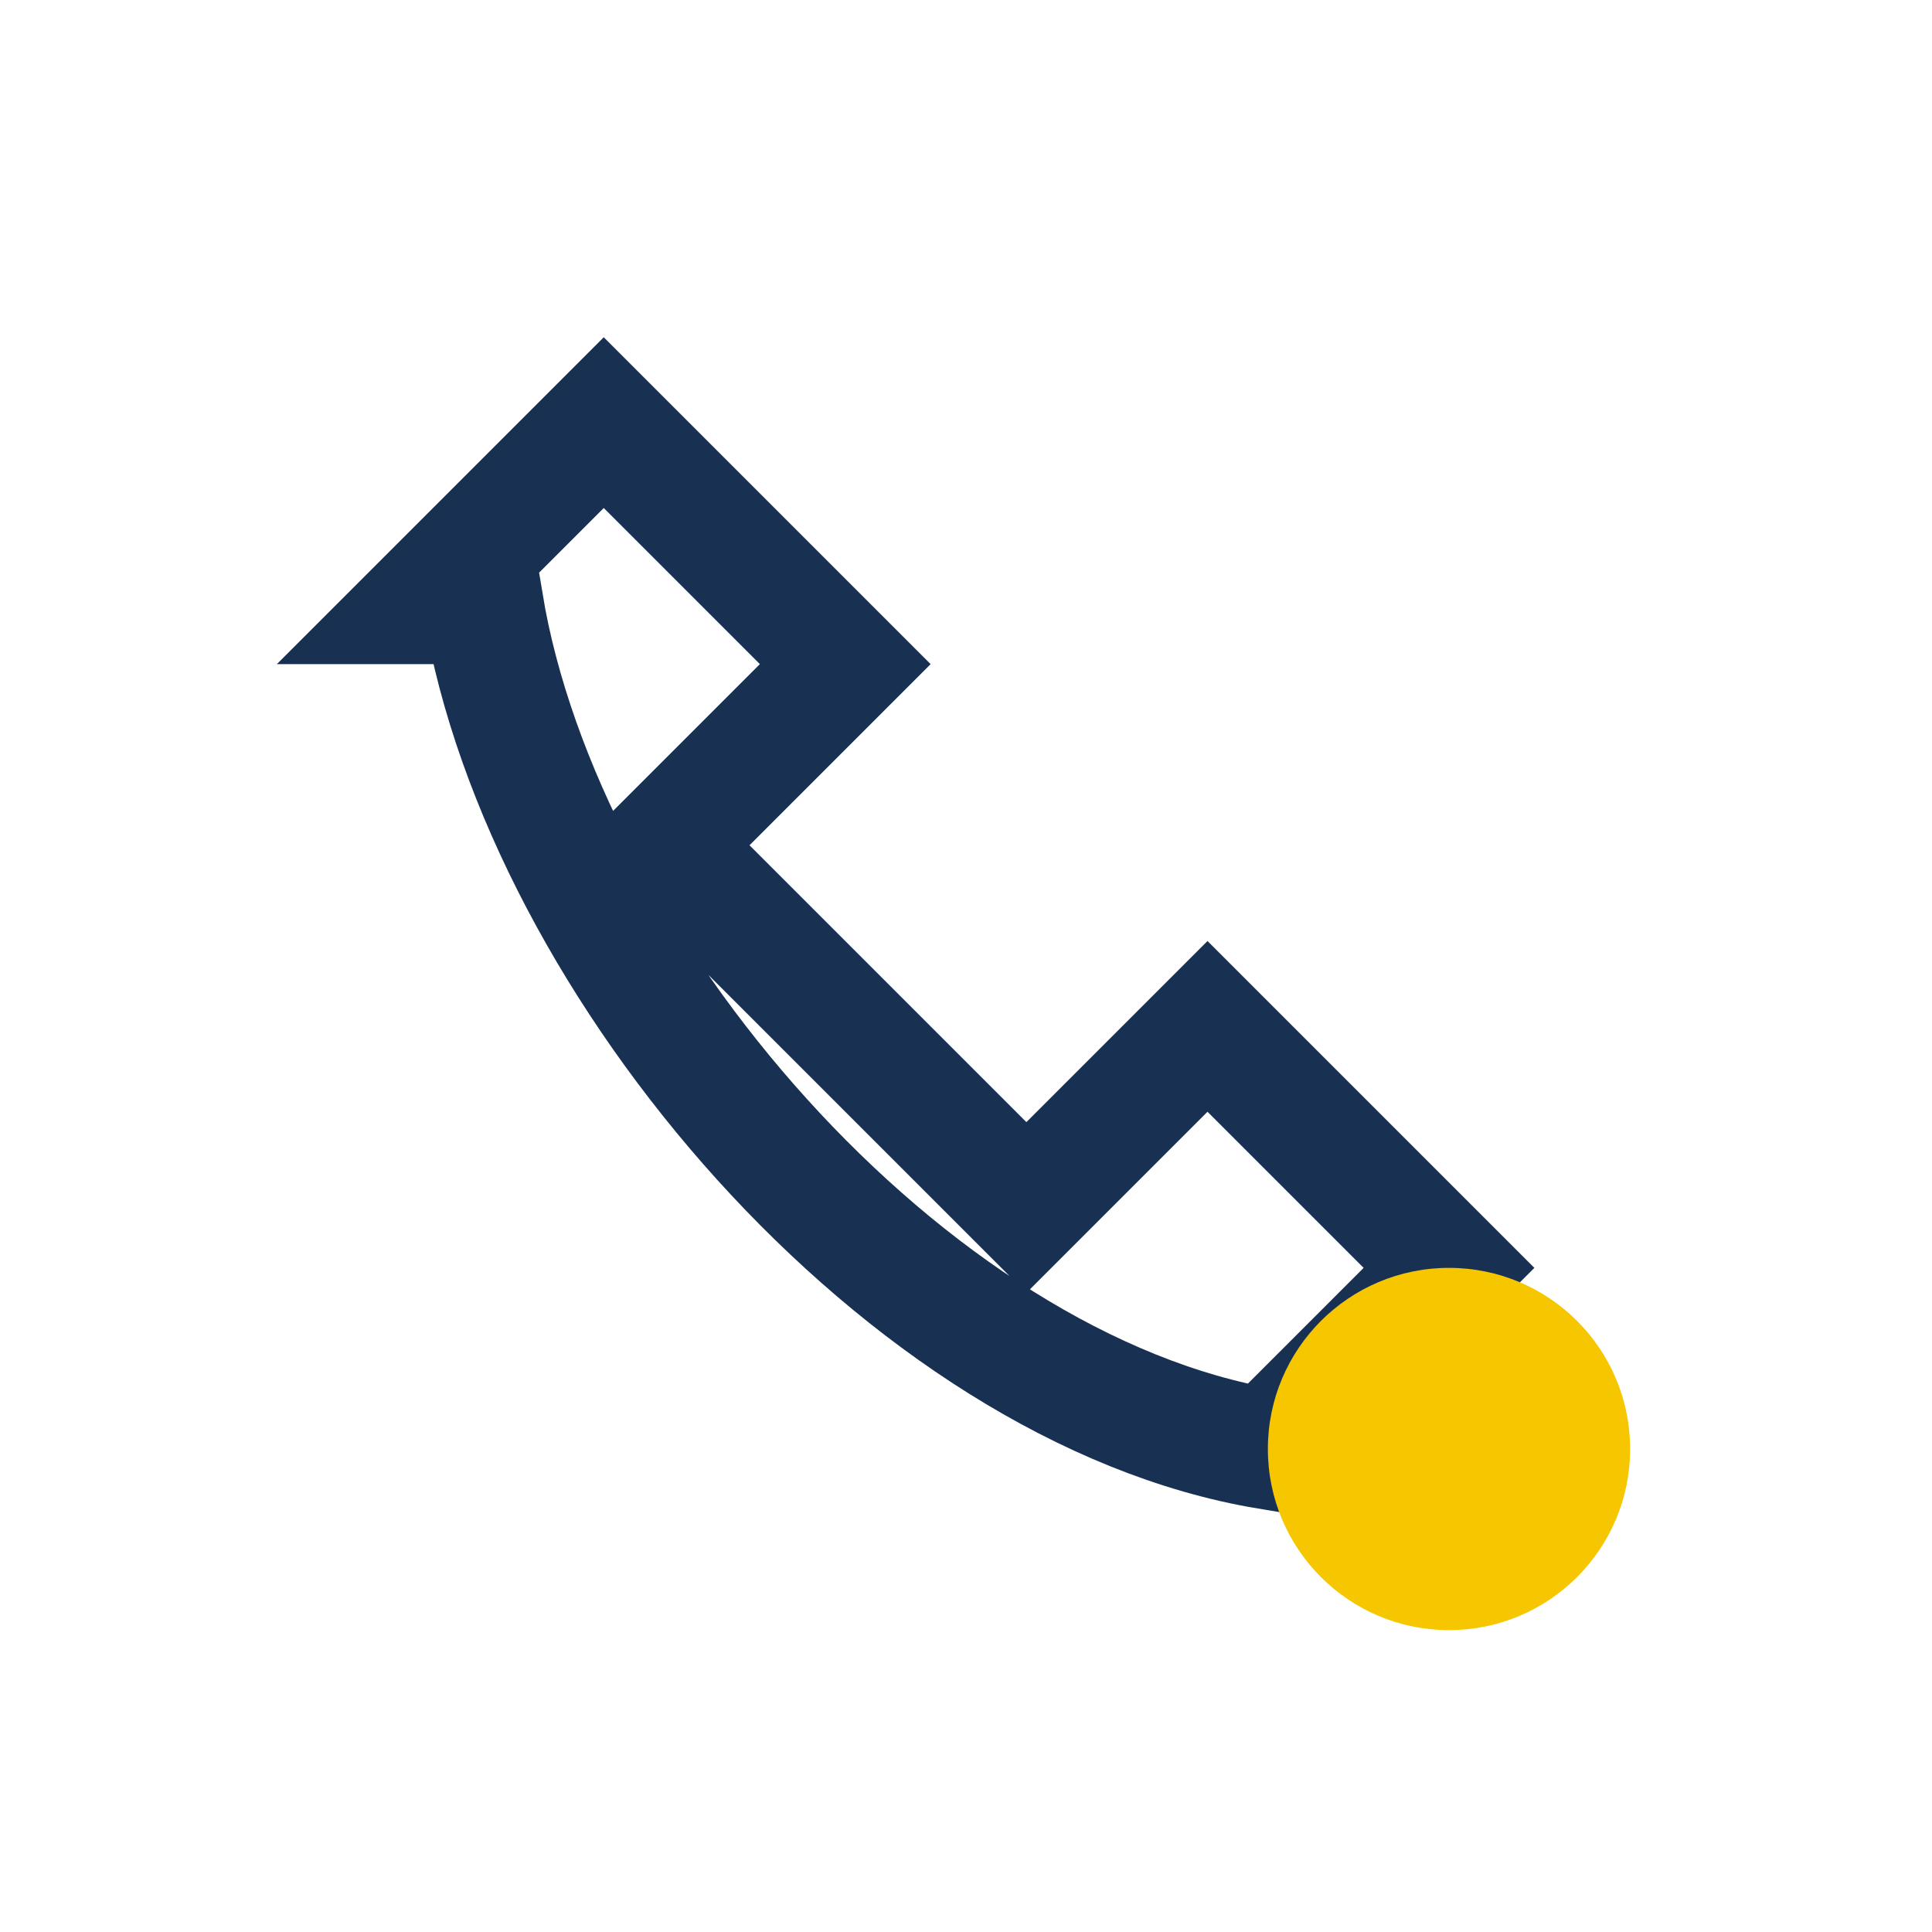
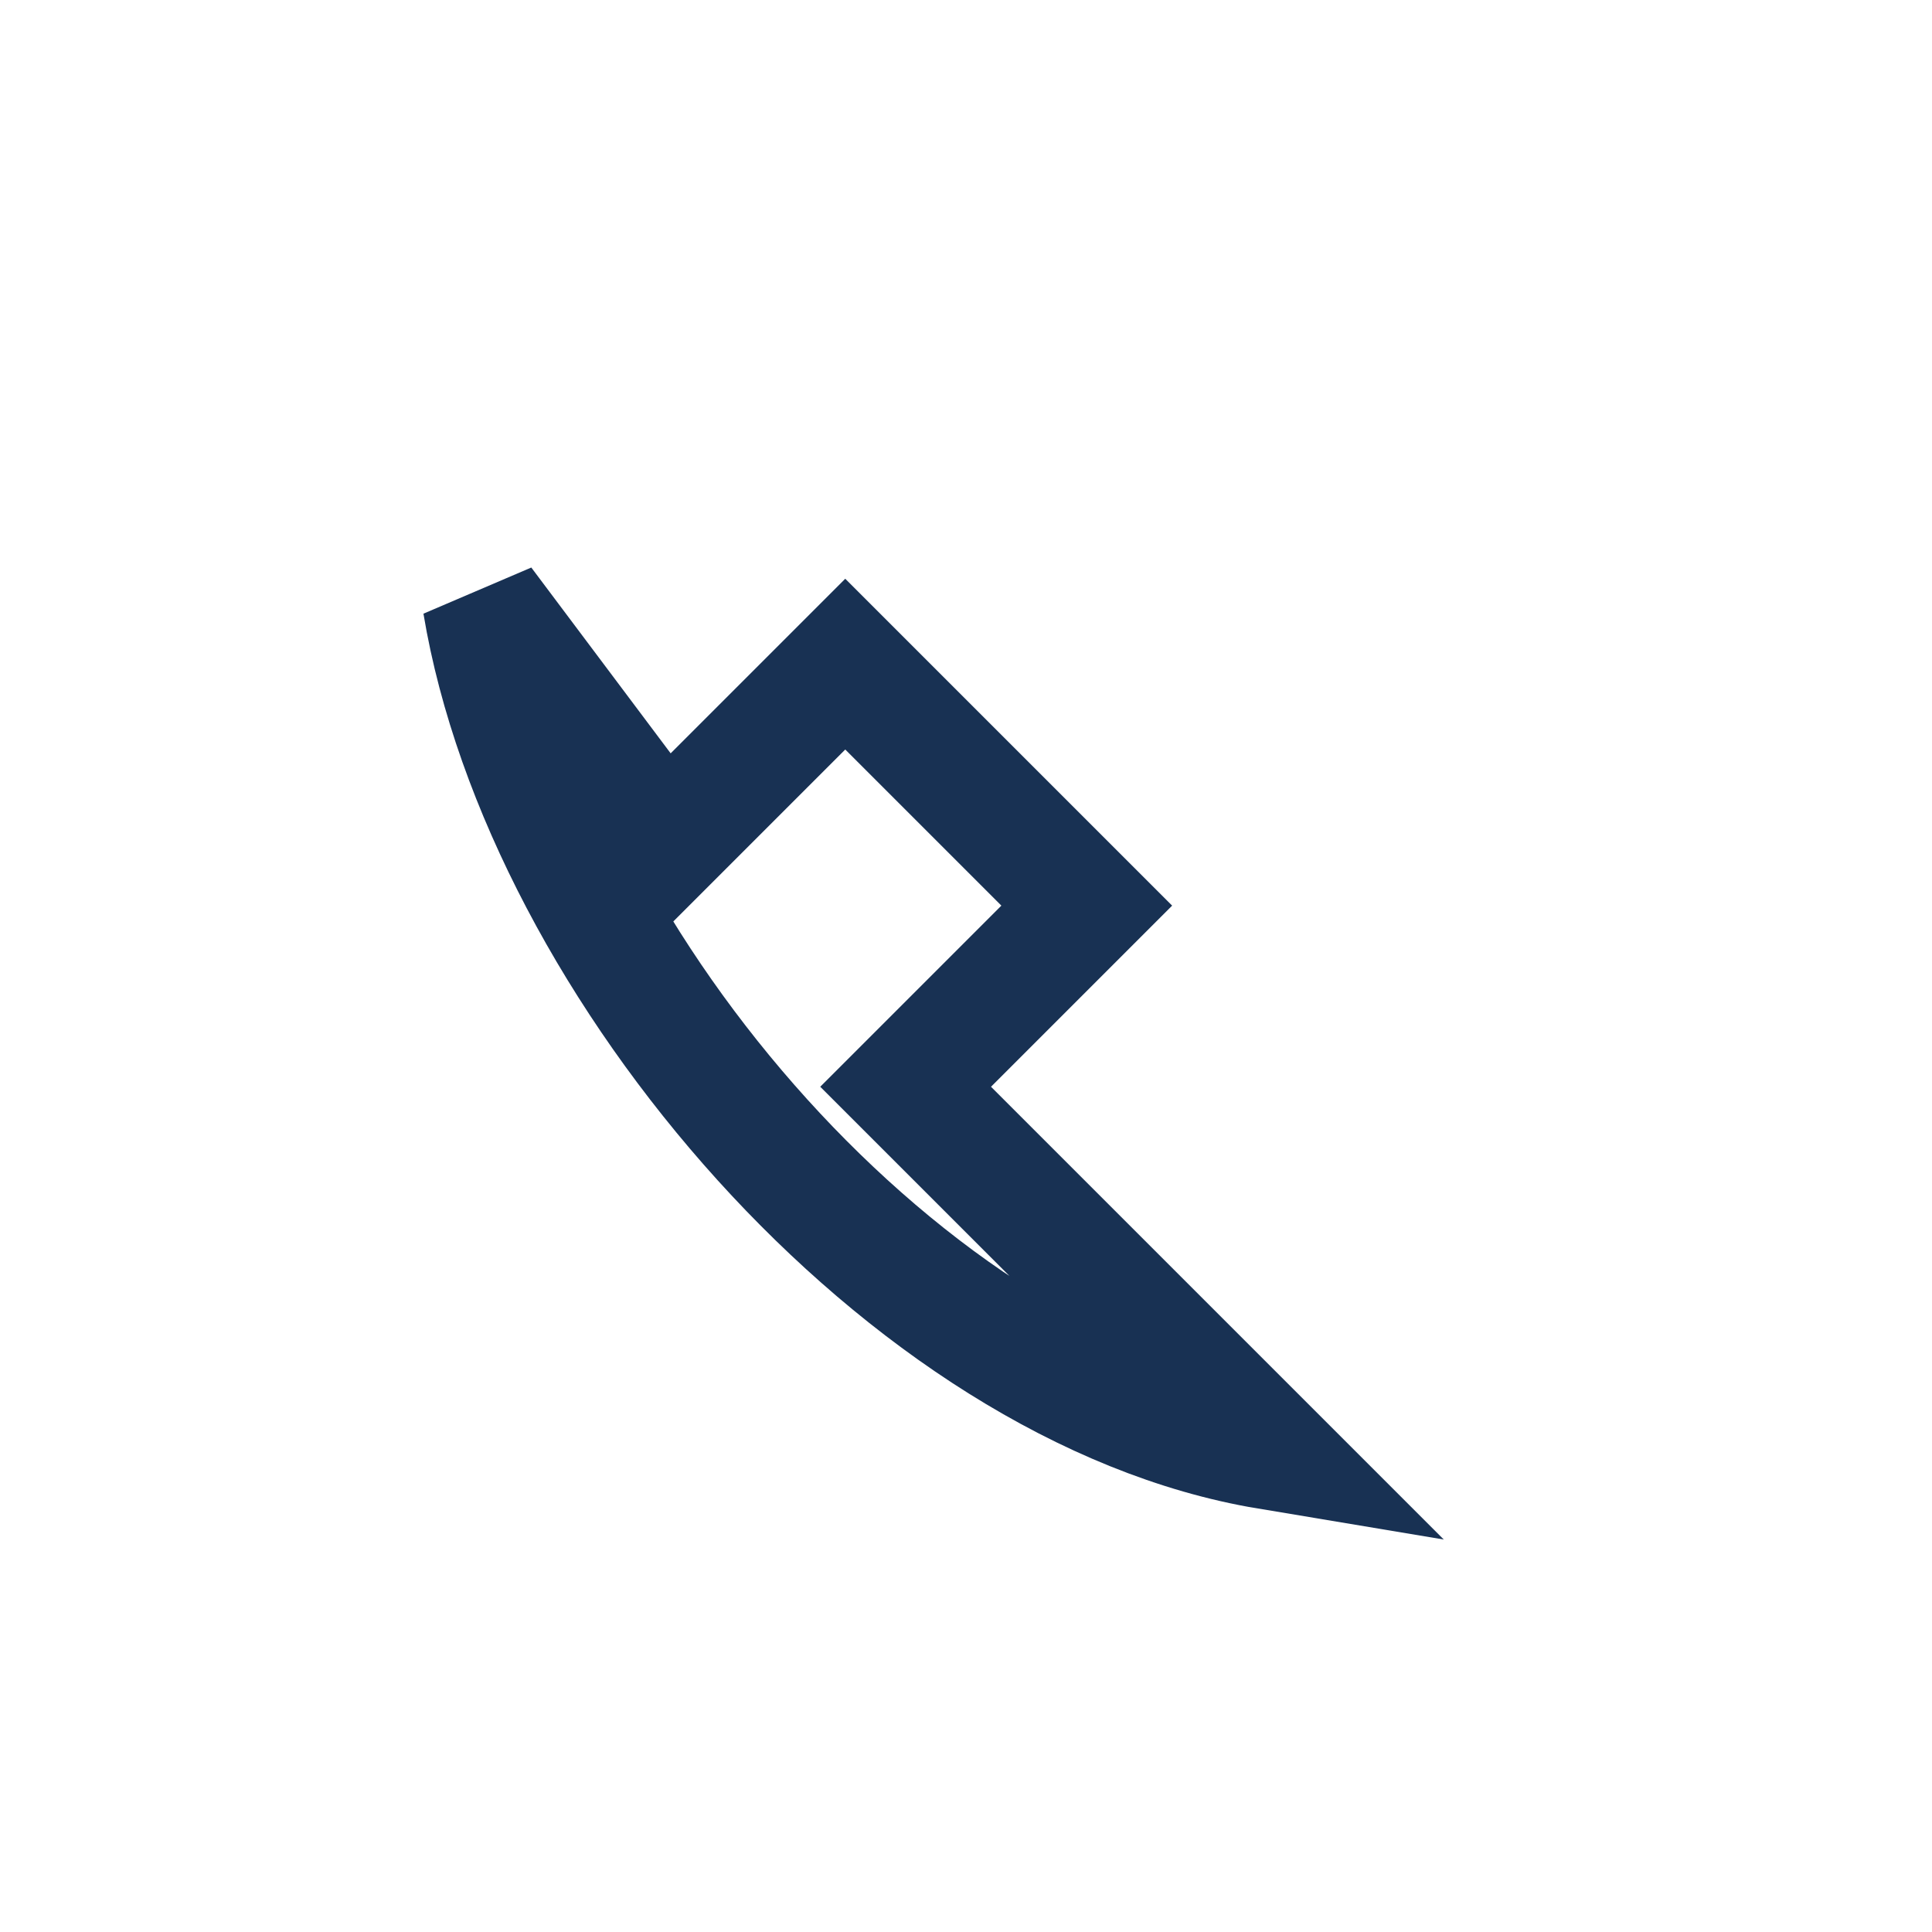
<svg xmlns="http://www.w3.org/2000/svg" width="32" height="32" viewBox="0 0 32 32">
-   <path d="M8 10c1 6 7 13 13 14l3-3-4-4-3 3c-2-2-4-4-6-6l3-3-4-4-3 3z" fill="none" stroke="#183153" stroke-width="2" />
-   <circle cx="24" cy="24" r="3" fill="#F6C700" />
+   <path d="M8 10c1 6 7 13 13 14c-2-2-4-4-6-6l3-3-4-4-3 3z" fill="none" stroke="#183153" stroke-width="2" />
</svg>